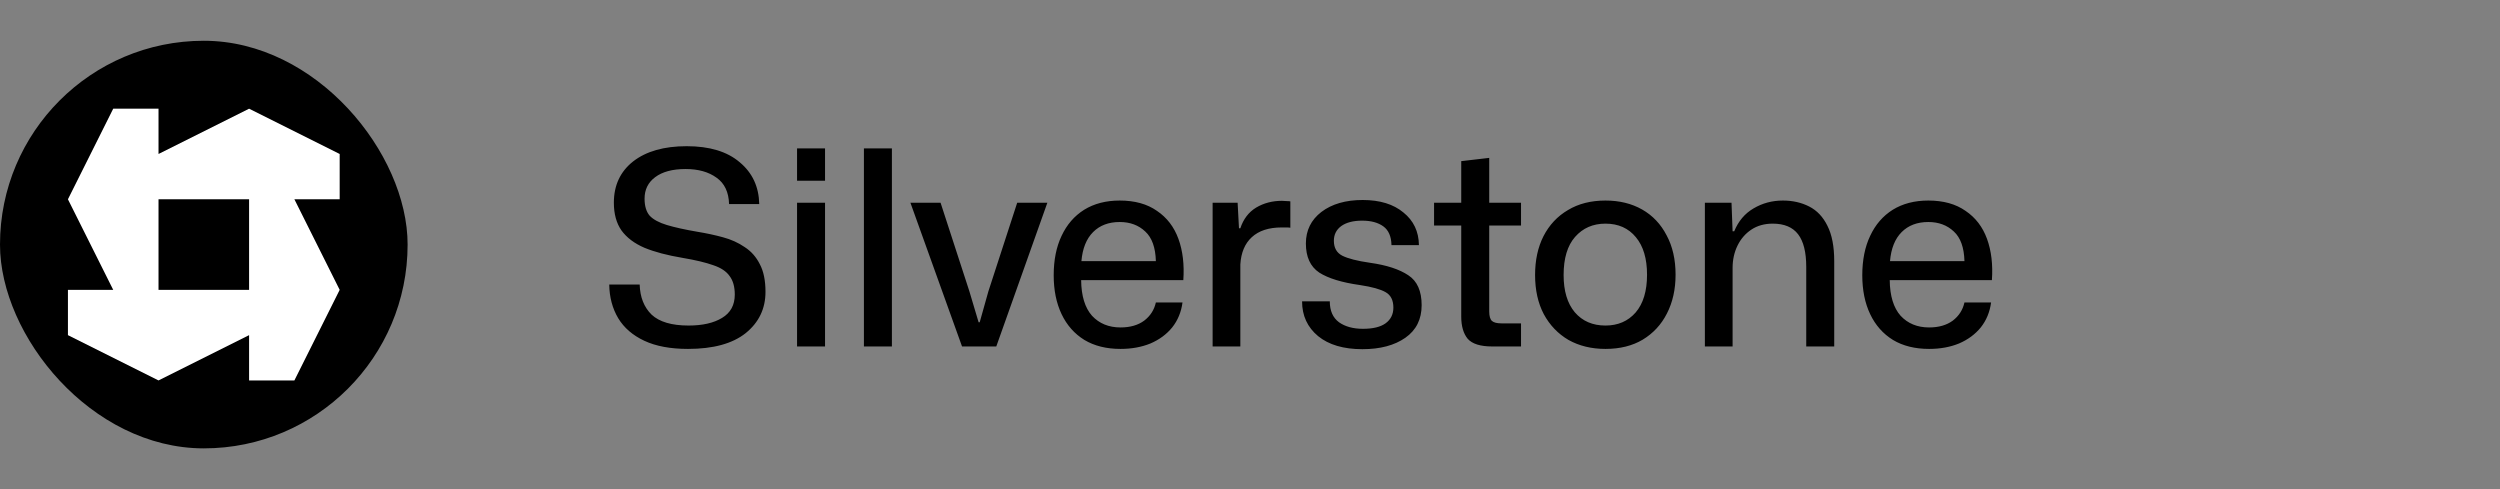
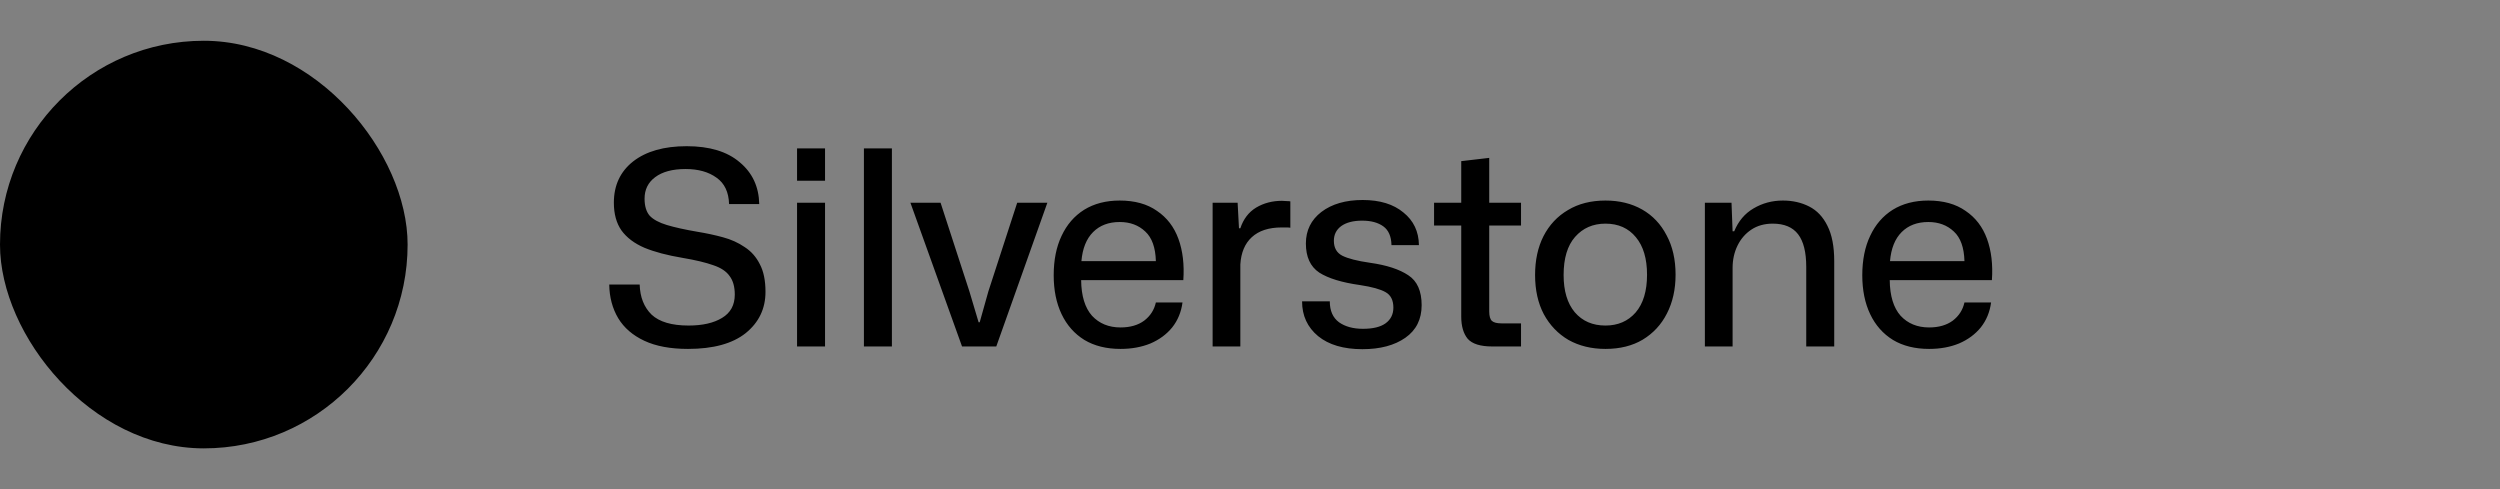
<svg xmlns="http://www.w3.org/2000/svg" width="184" height="36" viewBox="0 0 184 36" fill="none">
  <rect x="0" y="0" width="184" height="36" fill="#808080" stroke="none" />
  <path d="M50.64 25.68C49.347 25.68 48.273 25.48 47.42 25.08C46.567 24.68 45.927 24.127 45.5 23.42C45.073 22.7 44.853 21.873 44.84 20.94H47.08C47.107 21.873 47.4 22.613 47.96 23.16C48.533 23.693 49.44 23.96 50.68 23.96C51.707 23.96 52.527 23.773 53.14 23.4C53.767 23.027 54.08 22.453 54.08 21.68C54.08 21.107 53.953 20.653 53.7 20.32C53.46 19.973 53.06 19.707 52.5 19.52C51.94 19.32 51.187 19.14 50.24 18.98C49.12 18.793 48.187 18.547 47.44 18.24C46.693 17.92 46.127 17.493 45.74 16.96C45.367 16.427 45.18 15.747 45.18 14.92C45.18 13.64 45.653 12.627 46.6 11.88C47.56 11.133 48.873 10.76 50.54 10.76C52.22 10.76 53.52 11.153 54.44 11.94C55.373 12.713 55.853 13.74 55.88 15.02H53.66C53.633 14.14 53.327 13.493 52.74 13.08C52.153 12.653 51.393 12.44 50.46 12.44C49.5 12.44 48.753 12.64 48.22 13.04C47.7 13.427 47.44 13.953 47.44 14.62C47.44 15.167 47.567 15.587 47.82 15.88C48.087 16.16 48.507 16.387 49.08 16.56C49.653 16.733 50.407 16.9 51.34 17.06C51.993 17.167 52.613 17.3 53.2 17.46C53.8 17.62 54.333 17.86 54.8 18.18C55.28 18.487 55.653 18.907 55.92 19.44C56.2 19.96 56.34 20.64 56.34 21.48C56.34 22.72 55.853 23.733 54.88 24.52C53.907 25.293 52.493 25.68 50.64 25.68ZM58.663 13.3V10.92H60.723V13.3H58.663ZM58.663 25.5V14.92H60.723V25.5H58.663ZM63.584 25.5V10.92H65.644V25.5H63.584ZM70.806 25.5L67.006 14.92H69.226L71.346 21.44L72.026 23.72H72.106L72.746 21.44L74.866 14.92H77.086L73.326 25.5H70.806ZM82.472 25.68C81.432 25.68 80.545 25.46 79.812 25.02C79.079 24.567 78.519 23.933 78.132 23.12C77.745 22.307 77.552 21.353 77.552 20.26C77.552 19.14 77.745 18.173 78.132 17.36C78.519 16.533 79.072 15.893 79.792 15.44C80.525 14.987 81.399 14.76 82.412 14.76C83.519 14.76 84.432 15.013 85.152 15.52C85.885 16.013 86.412 16.7 86.732 17.58C87.052 18.46 87.172 19.473 87.092 20.62H79.572C79.585 21.78 79.852 22.653 80.372 23.24C80.905 23.813 81.605 24.1 82.472 24.1C83.179 24.1 83.759 23.933 84.212 23.6C84.665 23.253 84.952 22.807 85.072 22.26H87.032C86.939 22.967 86.685 23.58 86.272 24.1C85.859 24.607 85.325 25 84.672 25.28C84.019 25.547 83.285 25.68 82.472 25.68ZM82.412 16.34C81.599 16.34 80.945 16.587 80.452 17.08C79.959 17.573 79.672 18.287 79.592 19.22H85.072C85.045 18.22 84.785 17.493 84.292 17.04C83.799 16.573 83.172 16.34 82.412 16.34ZM89.249 25.5V14.92H91.089L91.189 16.8H91.289C91.515 16.12 91.902 15.613 92.449 15.28C93.009 14.947 93.642 14.78 94.349 14.78C94.469 14.78 94.582 14.787 94.689 14.8C94.795 14.8 94.889 14.807 94.969 14.82V16.76C94.889 16.747 94.789 16.74 94.669 16.74C94.562 16.74 94.449 16.74 94.329 16.74C93.382 16.74 92.649 16.98 92.129 17.46C91.622 17.927 91.342 18.593 91.289 19.46V25.5H89.249ZM100.273 25.7C98.886 25.7 97.799 25.38 97.013 24.74C96.226 24.087 95.833 23.233 95.833 22.18H97.873C97.873 22.873 98.1 23.387 98.553 23.72C99.006 24.04 99.593 24.2 100.313 24.2C101.046 24.2 101.599 24.067 101.973 23.8C102.359 23.52 102.553 23.133 102.553 22.64C102.553 22.093 102.359 21.713 101.973 21.5C101.599 21.287 100.973 21.113 100.093 20.98C98.76 20.793 97.76 20.487 97.093 20.06C96.439 19.62 96.113 18.907 96.113 17.92C96.113 16.96 96.493 16.187 97.253 15.6C98.026 15.013 99.04 14.72 100.293 14.72C101.559 14.72 102.559 15.027 103.293 15.64C104.039 16.24 104.419 17.04 104.433 18.04H102.413C102.399 17.4 102.199 16.94 101.813 16.66C101.426 16.38 100.906 16.24 100.253 16.24C99.6 16.24 99.086 16.373 98.713 16.64C98.353 16.907 98.173 17.267 98.173 17.72C98.173 18.24 98.379 18.607 98.793 18.82C99.219 19.033 99.9 19.207 100.833 19.34C102.059 19.513 102.999 19.82 103.653 20.26C104.306 20.687 104.633 21.42 104.633 22.46C104.633 23.5 104.233 24.3 103.433 24.86C102.633 25.42 101.579 25.7 100.273 25.7ZM109.827 25.5C108.961 25.5 108.361 25.313 108.027 24.94C107.707 24.553 107.547 24.007 107.547 23.3V16.6H105.547V14.92H107.547V11.86L109.607 11.62V14.92H111.947V16.6H109.607V22.92C109.607 23.267 109.674 23.5 109.807 23.62C109.941 23.74 110.174 23.8 110.507 23.8H111.947V25.5H109.827ZM118.162 25.68C117.135 25.68 116.228 25.46 115.442 25.02C114.668 24.567 114.062 23.933 113.622 23.12C113.195 22.307 112.982 21.347 112.982 20.24C112.982 19.147 113.188 18.193 113.602 17.38C114.028 16.553 114.628 15.913 115.402 15.46C116.175 14.993 117.095 14.76 118.162 14.76C119.188 14.76 120.088 14.98 120.862 15.42C121.635 15.86 122.235 16.493 122.662 17.32C123.102 18.133 123.322 19.1 123.322 20.22C123.322 21.3 123.108 22.253 122.682 23.08C122.268 23.893 121.675 24.533 120.902 25C120.142 25.453 119.228 25.68 118.162 25.68ZM118.162 23.96C119.082 23.96 119.822 23.64 120.382 23C120.942 22.347 121.222 21.42 121.222 20.22C121.222 19.033 120.948 18.113 120.402 17.46C119.855 16.793 119.108 16.46 118.162 16.46C117.242 16.46 116.495 16.787 115.922 17.44C115.362 18.08 115.082 19.013 115.082 20.24C115.082 21.413 115.355 22.327 115.902 22.98C116.462 23.633 117.215 23.96 118.162 23.96ZM125.479 25.5V14.92H127.439L127.519 17.02H127.639C127.946 16.273 128.419 15.713 129.059 15.34C129.712 14.953 130.432 14.76 131.219 14.76C131.939 14.76 132.586 14.907 133.159 15.2C133.732 15.493 134.179 15.967 134.499 16.62C134.832 17.273 134.999 18.14 134.999 19.22V25.5H132.939V19.64C132.939 18.56 132.739 17.76 132.339 17.24C131.939 16.72 131.319 16.46 130.479 16.46C129.866 16.46 129.339 16.607 128.899 16.9C128.459 17.193 128.119 17.587 127.879 18.08C127.639 18.573 127.519 19.12 127.519 19.72V25.5H125.479ZM141.984 25.68C140.944 25.68 140.057 25.46 139.324 25.02C138.59 24.567 138.03 23.933 137.644 23.12C137.257 22.307 137.064 21.353 137.064 20.26C137.064 19.14 137.257 18.173 137.644 17.36C138.03 16.533 138.584 15.893 139.304 15.44C140.037 14.987 140.91 14.76 141.924 14.76C143.03 14.76 143.944 15.013 144.664 15.52C145.397 16.013 145.924 16.7 146.244 17.58C146.564 18.46 146.684 19.473 146.604 20.62H139.084C139.097 21.78 139.364 22.653 139.884 23.24C140.417 23.813 141.117 24.1 141.984 24.1C142.69 24.1 143.27 23.933 143.724 23.6C144.177 23.253 144.464 22.807 144.584 22.26H146.544C146.45 22.967 146.197 23.58 145.784 24.1C145.37 24.607 144.837 25 144.184 25.28C143.53 25.547 142.797 25.68 141.984 25.68ZM141.924 16.34C141.11 16.34 140.457 16.587 139.964 17.08C139.47 17.573 139.184 18.287 139.104 19.22H144.584C144.557 18.22 144.297 17.493 143.804 17.04C143.31 16.573 142.684 16.34 141.924 16.34Z" fill="black" />
  <rect y="3" width="30" height="30" rx="15" fill="black" />
-   <path fill-rule="evenodd" clip-rule="evenodd" d="M5 14.667L8.333 21.333H5V24.667L11.667 28L18.333 24.667V28H21.667L25 21.333L21.667 14.667H25V11.333L18.333 8L11.667 11.333V8H8.333L5 14.667ZM18.333 14.667H11.667V21.333H18.333V14.667Z" fill="white" />
</svg>